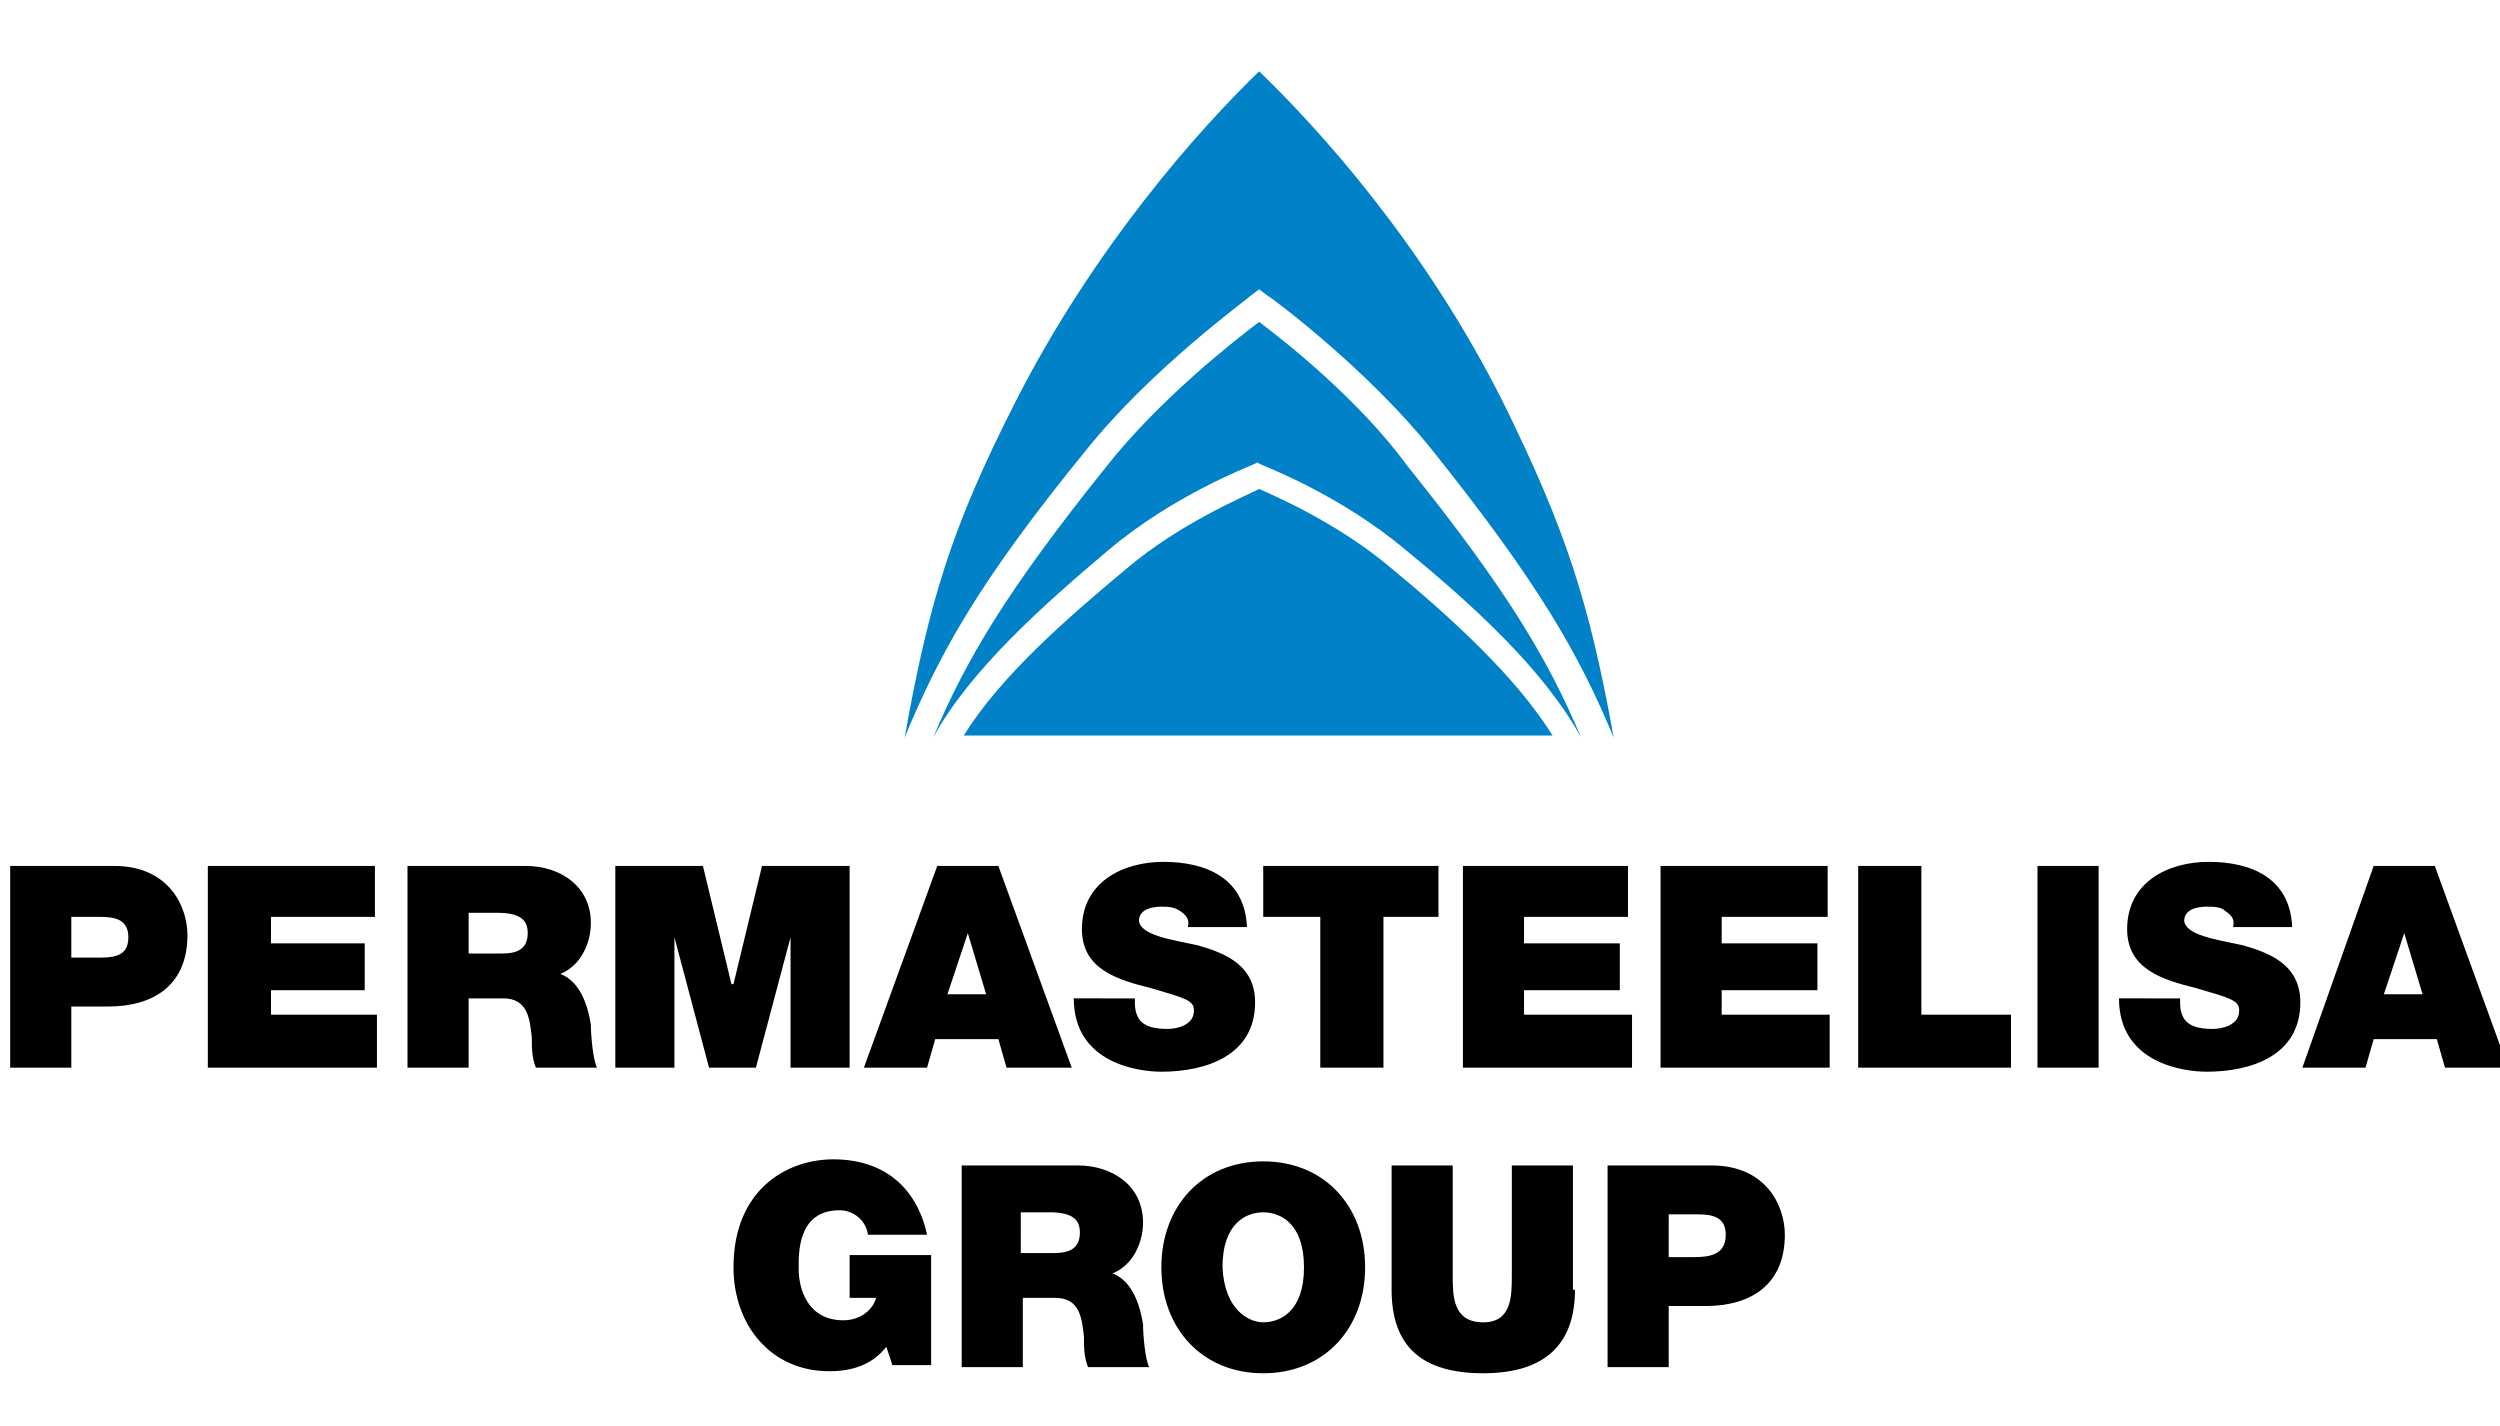
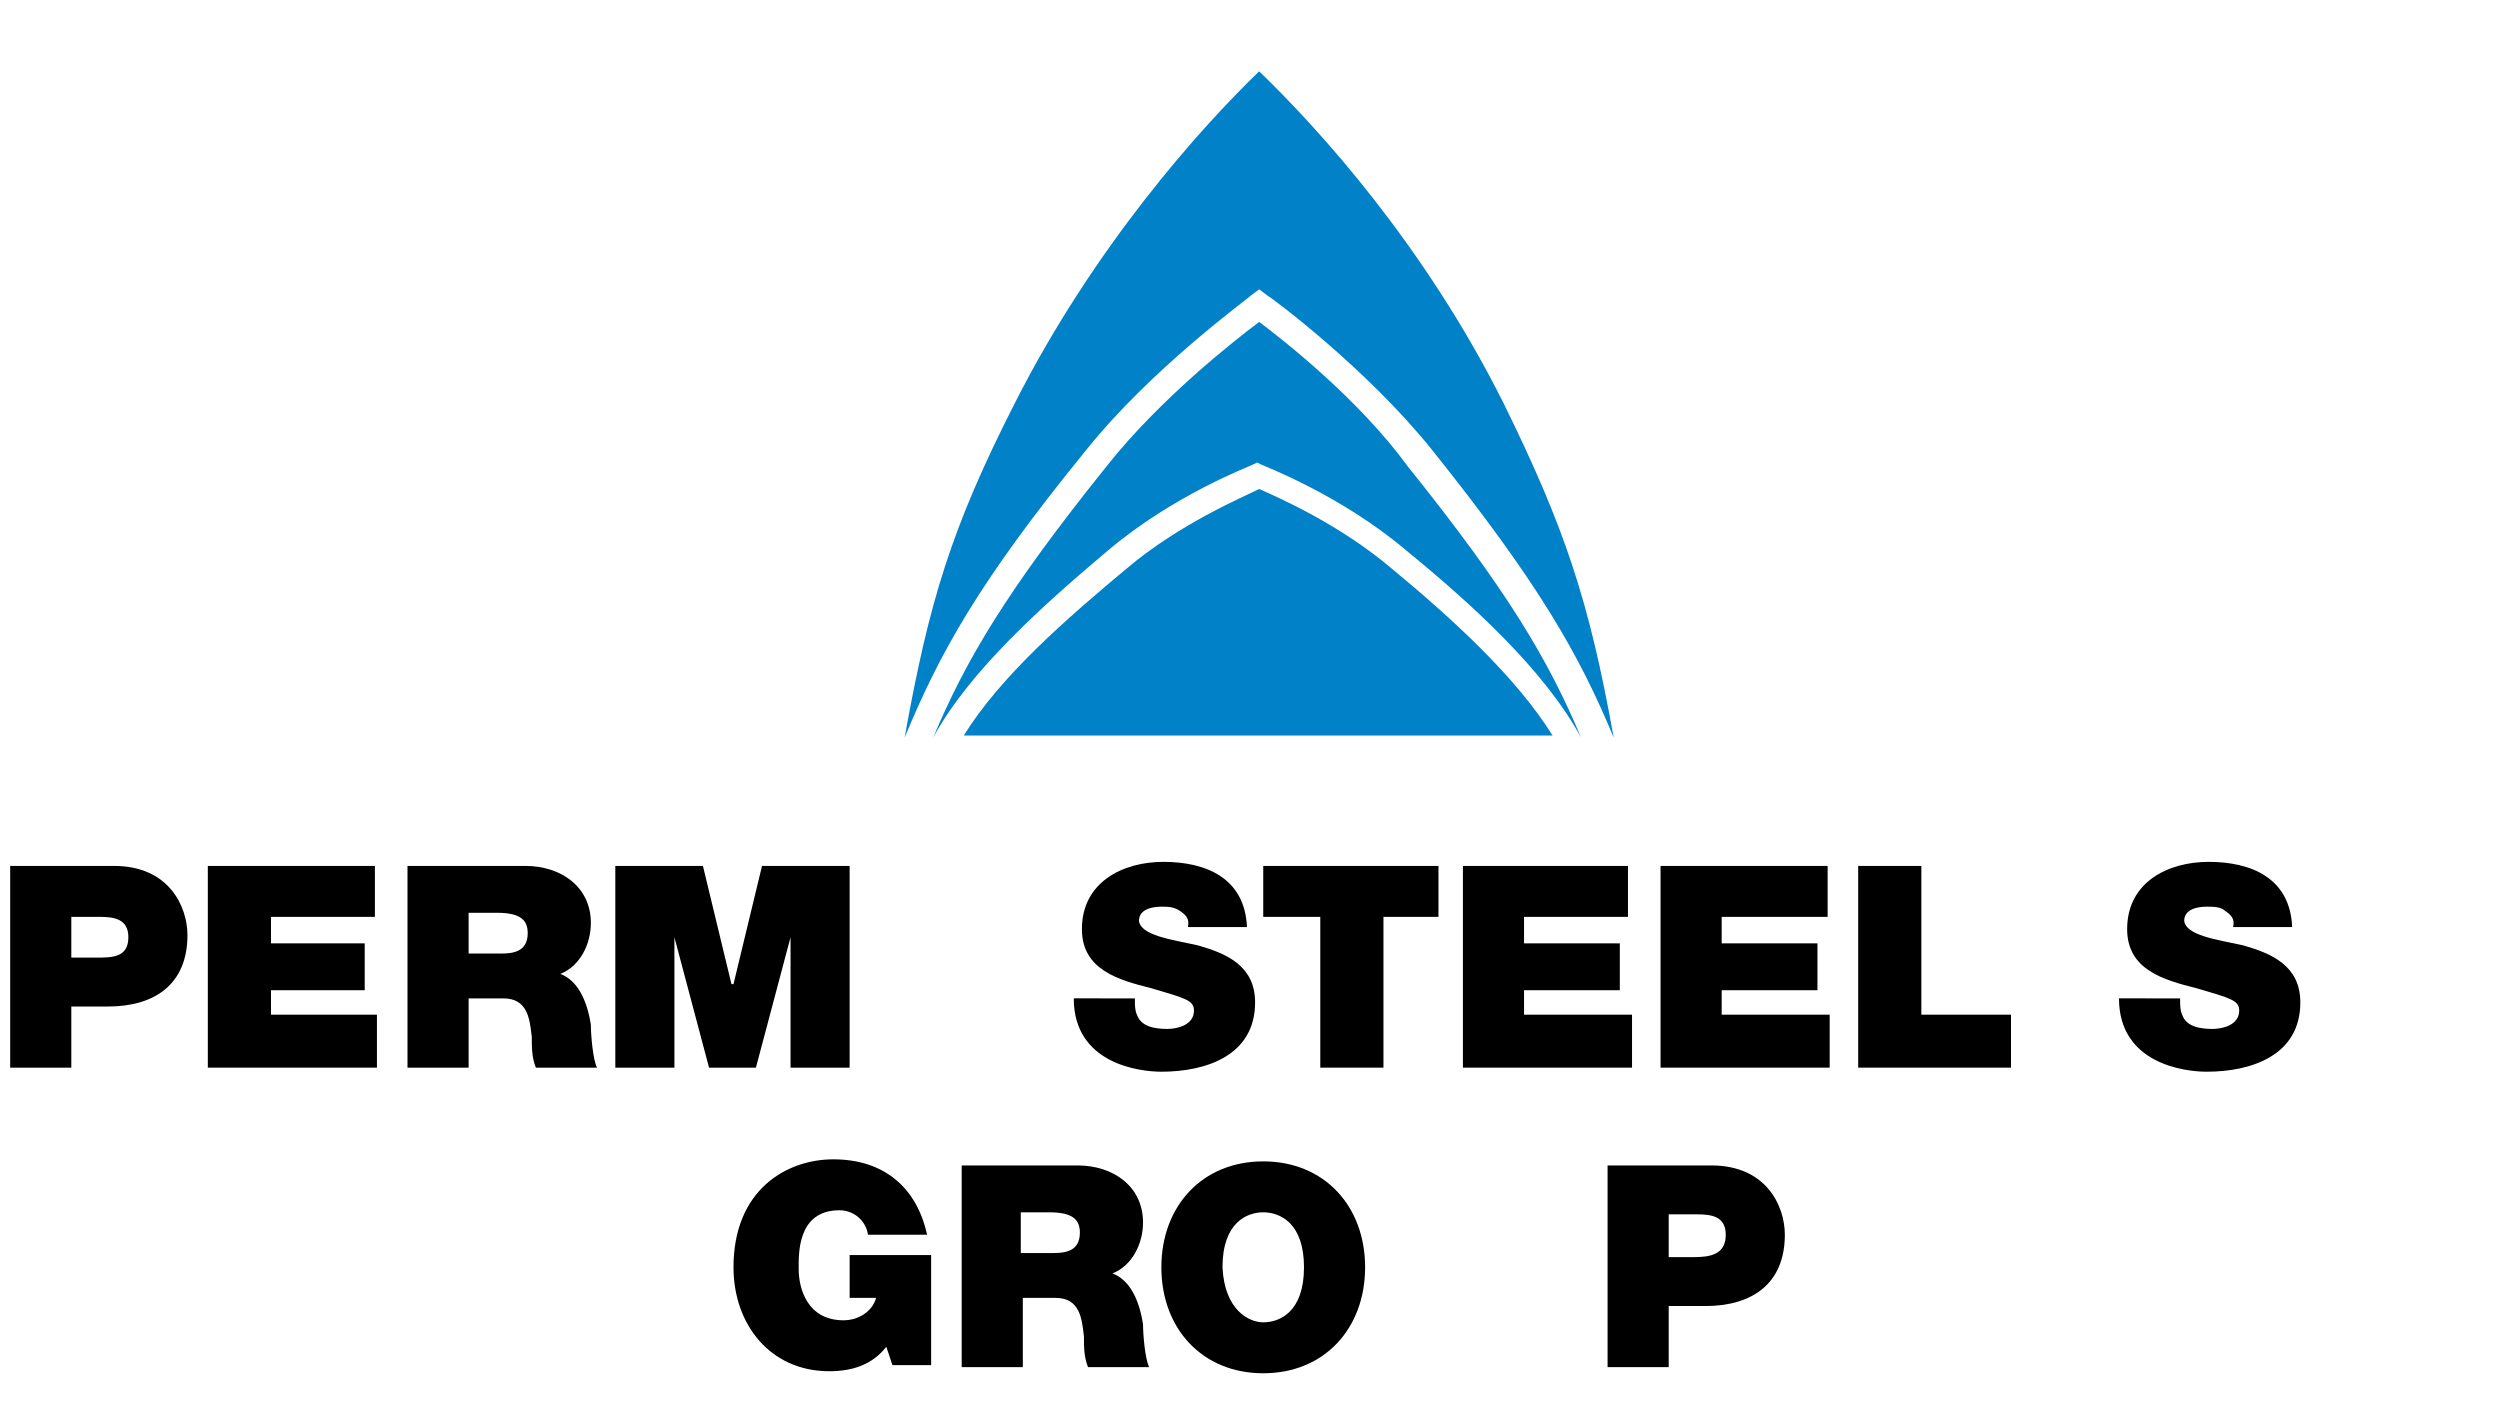
<svg xmlns="http://www.w3.org/2000/svg" version="1.1" id="Layer_1" x="0px" y="0px" width="122.7px" height="70px" viewBox="0 0 122.7 70" enable-background="new 0 0 122.7 70" xml:space="preserve">
  <g>
    <g>
      <path d="M0.5,42.5h5.1c2.7,0,3.6,2,3.6,3.4c0,2.4-1.6,3.5-3.9,3.5H3.5v3h-3V42.5z M3.5,47h1.2C5.5,47,6.3,47,6.3,46    c0-0.9-0.7-1-1.4-1H3.5V47z" />
      <polygon points="10.2,42.5 18.4,42.5 18.4,45 13.3,45 13.3,46.3 17.9,46.3 17.9,48.6 13.3,48.6 13.3,49.8 18.5,49.8 18.5,52.4     10.2,52.4   " />
      <path d="M20,42.5h5.8c1.7,0,3.2,1,3.2,2.8c0,1-0.5,2.1-1.5,2.5c0.8,0.3,1.3,1.2,1.5,2.5c0,0.5,0.1,1.7,0.3,2.1h-3    c-0.2-0.5-0.2-1-0.2-1.5c-0.1-0.9-0.2-1.9-1.4-1.9H23v3.4h-3V42.5z M23,46.8h1.6c0.6,0,1.3-0.1,1.3-1c0-0.6-0.3-1-1.5-1H23V46.8z" />
      <polygon points="30.2,42.5 34.5,42.5 35.9,48.3 36,48.3 37.4,42.5 41.7,42.5 41.7,52.4 38.8,52.4 38.8,46 38.8,46 37.1,52.4     34.8,52.4 33.1,46 33.1,46 33.1,52.4 30.2,52.4   " />
-       <path d="M46,42.5h3l3.6,9.9h-3.2L49,51h-3.1l-0.4,1.4h-3.1L46,42.5z M48.4,48.8l-0.9-3h0l-1,3H48.4z" />
      <path d="M55.7,49.1c0,0.2,0,0.5,0.1,0.7c0.2,0.6,0.9,0.7,1.5,0.7c0.5,0,1.3-0.2,1.3-0.9c0-0.5-0.4-0.6-2.1-1.1    c-1.6-0.4-3.4-0.9-3.4-2.9c0-2.3,2-3.3,4-3.3c2.1,0,4,0.8,4.1,3.2h-2.9c0.1-0.4-0.1-0.6-0.4-0.8c-0.3-0.2-0.6-0.2-0.9-0.2    c-0.4,0-1.1,0.1-1.1,0.7c0.1,0.7,1.5,0.9,2.9,1.2c1.4,0.4,2.8,1,2.8,2.8c0,2.6-2.4,3.4-4.6,3.4c-1.1,0-4.3-0.4-4.3-3.6H55.7z" />
      <polygon points="64.8,45 62,45 62,42.5 70.6,42.5 70.6,45 67.9,45 67.9,52.4 64.8,52.4   " />
      <polygon points="71.8,42.5 79.9,42.5 79.9,45 74.8,45 74.8,46.3 79.5,46.3 79.5,48.6 74.8,48.6 74.8,49.8 80.1,49.8 80.1,52.4     71.8,52.4   " />
      <polygon points="81.5,42.5 89.7,42.5 89.7,45 84.5,45 84.5,46.3 89.2,46.3 89.2,48.6 84.5,48.6 84.5,49.8 89.8,49.8 89.8,52.4     81.5,52.4   " />
      <polygon points="91.2,42.5 94.3,42.5 94.3,49.8 98.7,49.8 98.7,52.4 91.2,52.4   " />
-       <rect x="100" y="42.5" width="3" height="9.9" />
      <path d="M107,49.1c0,0.2,0,0.5,0.1,0.7c0.2,0.6,0.9,0.7,1.5,0.7c0.5,0,1.3-0.2,1.3-0.9c0-0.5-0.4-0.6-2.1-1.1    c-1.6-0.4-3.4-0.9-3.4-2.9c0-2.3,2-3.3,4-3.3c2.1,0,4,0.8,4.1,3.2h-2.9c0.1-0.4-0.1-0.6-0.4-0.8c-0.2-0.2-0.6-0.2-0.9-0.2    c-0.4,0-1.1,0.1-1.1,0.7c0.1,0.7,1.5,0.9,2.9,1.2c1.4,0.4,2.8,1,2.8,2.8c0,2.6-2.4,3.4-4.6,3.4c-1.1,0-4.3-0.4-4.3-3.6H107z" />
-       <path d="M116.5,42.5h3l3.6,9.9H120l-0.4-1.4h-3.1l-0.4,1.4h-3.1L116.5,42.5z M118.9,48.8l-0.9-3h0l-1,3H118.9z" />
      <path d="M43.5,66.1c-0.7,0.9-1.7,1.2-2.8,1.2c-2.9,0-4.7-2.3-4.7-5.1c0-3.8,2.6-5.3,4.9-5.3c2.5,0,4.1,1.4,4.6,3.7h-2.9    c-0.1-0.7-0.7-1.2-1.4-1.2c-2.1,0-2,2.2-2,2.9c0,0.9,0.4,2.5,2.2,2.5c0.7,0,1.4-0.4,1.6-1.1h-1.3v-2.1h4v5.4h-1.9L43.5,66.1z" />
      <path d="M47.1,57.2h5.8c1.7,0,3.2,1,3.2,2.8c0,1-0.5,2.1-1.5,2.5c0.8,0.3,1.3,1.2,1.5,2.5c0,0.5,0.1,1.7,0.3,2.1h-3    c-0.2-0.5-0.2-1-0.2-1.5c-0.1-0.9-0.2-1.9-1.4-1.9h-1.6v3.4h-3V57.2z M50.1,61.5h1.6c0.6,0,1.3-0.1,1.3-1c0-0.6-0.3-1-1.5-1h-1.4    V61.5z" />
      <path d="M62,57c3,0,5,2.2,5,5.2s-2,5.2-5,5.2c-3,0-5-2.2-5-5.2S59,57,62,57 M62,64.9c0.8,0,2-0.5,2-2.7c0-2.2-1.2-2.7-2-2.7    c-0.8,0-2,0.5-2,2.7C60.1,64.3,61.3,64.9,62,64.9" />
-       <path d="M77.3,63.3c0,2.7-1.5,4.1-4.5,4.1c-3,0-4.5-1.3-4.5-4.1v-6.1h3v5.4c0,1,0,2.3,1.5,2.3c1.4,0,1.4-1.3,1.4-2.3v-5.4h3V63.3z    " />
      <path d="M78.9,57.2h5.1c2.7,0,3.6,2,3.6,3.4c0,2.4-1.6,3.5-3.9,3.5h-1.8v3h-3V57.2z M81.9,61.7h1.2c0.8,0,1.6-0.1,1.6-1.1    c0-0.9-0.7-1-1.4-1h-1.4V61.7z" />
      <path fill="#0081C8" d="M68.3,27.9c-2.6-2.2-5.6-3.5-6.5-3.9c-0.8,0.4-3.9,1.7-6.5,3.9c-3,2.5-6.2,5.3-8,8.2h28.9    C74.4,33.2,71.2,30.3,68.3,27.9" />
      <path fill="#0081C8" d="M61.8,15.8c-1.2,0.9-4.9,3.8-7.5,7.1c-4.9,6.1-6.9,9.5-8.5,13.3h0c1.8-3.3,5.4-6.5,8.6-9.2    c3.2-2.7,6.9-4.1,7.1-4.2l0.2-0.1l0.2,0.1c0.2,0.1,3.9,1.5,7.1,4.2c3.3,2.7,6.8,5.9,8.6,9.2h0c-1.6-3.8-3.6-7.2-8.5-13.3    C66.7,19.6,63,16.7,61.8,15.8" />
      <path fill="#0081C8" d="M73.8,19.8c-3.9-7.8-9.1-13.5-12-16.3c-2.9,2.8-8.1,8.6-12,16.3c-3.1,6.1-4.2,9.7-5.4,16.4h0    c1.7-4.1,3.6-7.6,8.9-14.1c3.2-4,7.9-7.4,8.1-7.6l0.4-0.3l0.4,0.3c0.2,0.1,4.9,3.6,8.1,7.6c5.2,6.5,7.2,10,8.9,14.1h0    C78,29.5,76.8,25.9,73.8,19.8" />
    </g>
  </g>
</svg>